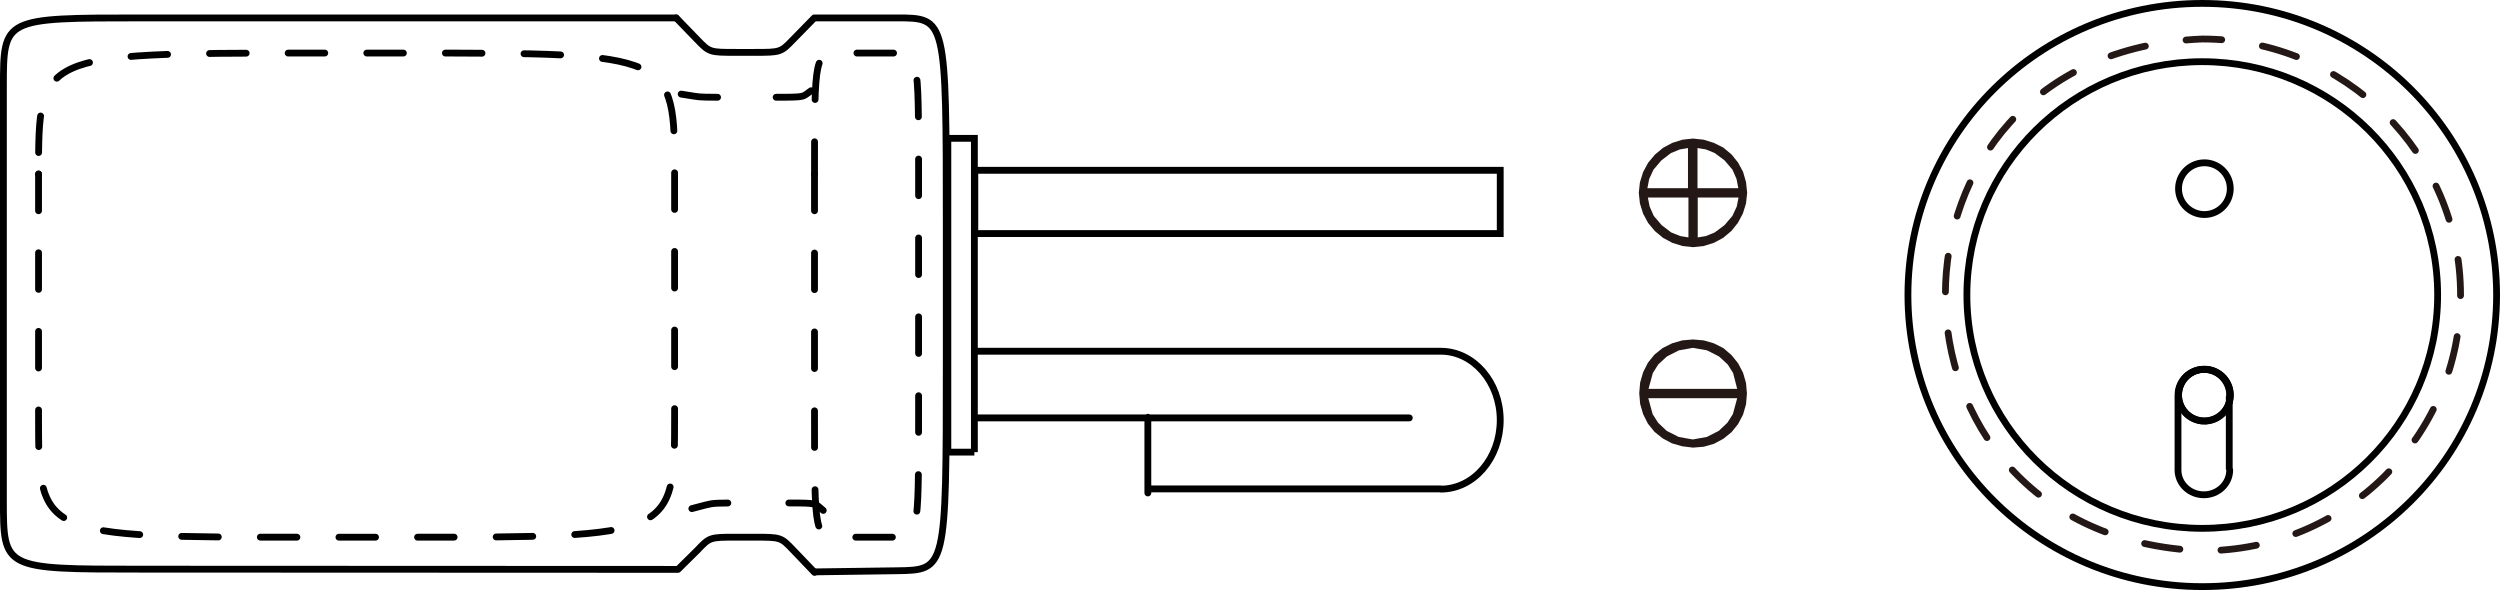
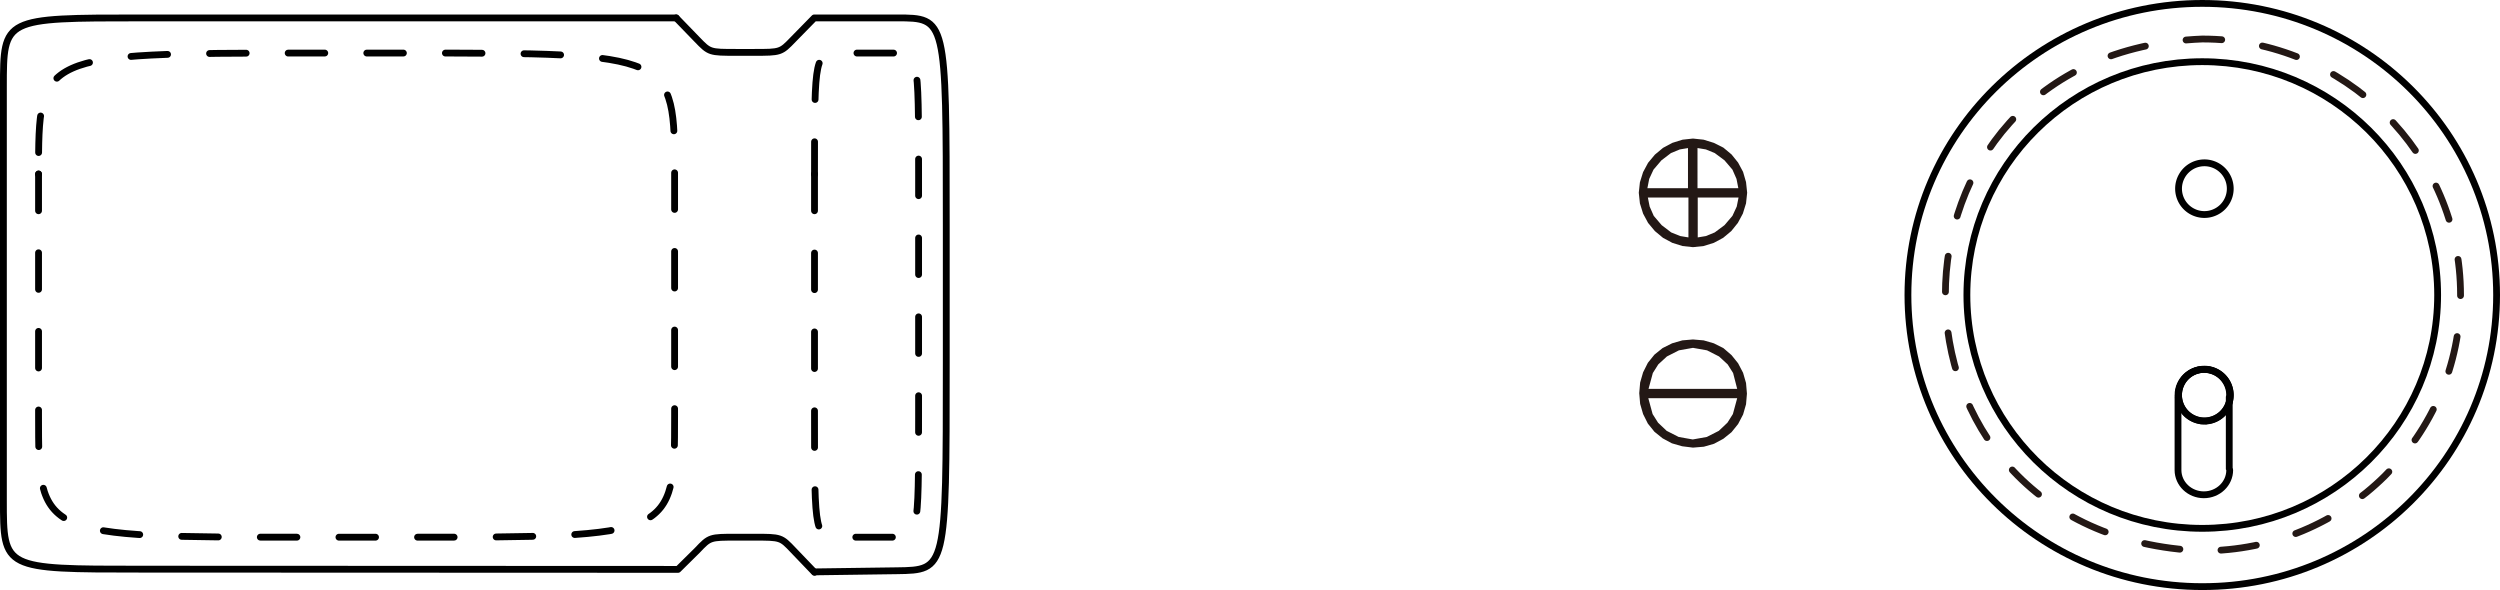
<svg xmlns="http://www.w3.org/2000/svg" xml:space="preserve" id="レイヤー_1" x="0" y="0" version="1.1" viewBox="0 0 110.25 26.03">
  <style>
    .st1{stroke-linejoin:round;stroke-width:.301;stroke-miterlimit:10}.st1,.st3,.st8{fill:none;stroke:#000;stroke-linecap:round}.st3{stroke-width:.301;stroke-miterlimit:10}.st8{stroke-width:.3}
  </style>
  <path fill="none" stroke="#000" stroke-dasharray="1.614 1.853" stroke-linecap="round" stroke-miterlimit="10" stroke-width=".301" d="M1.7 7.68v10.67c0 5.34 0 5.34 11.8 5.34h4.45c11.8 0 11.8 0 11.8-5.34V7.68c0-5.34 0-5.34-11.8-5.34H13.5c-11.8.01-11.8.01-11.8 5.34" />
  <path d="M1.7 7.67v.02" class="st1" />
  <path fill="none" stroke="#000" stroke-dasharray="1.614 1.865" stroke-linecap="round" stroke-miterlimit="10" stroke-width=".301" d="M35.92 7.68v10.67c0 5.34 0 5.34 1.15 5.34h2.29c1.15 0 1.15 0 1.15-5.34V7.68c0-5.34 0-5.34-1.15-5.34h-2.29c-1.15.01-1.15.01-1.15 5.34" />
  <path d="M35.92 7.67v.02" class="st1" />
  <path d="m29.9 25.11.85-.84c.55-.58.55-.58 1.73-.58h.78c1.18 0 1.18 0 1.73.58l.93.97m-6.02-.13L6.22 25.1c-6.07 0-6.07 0-6.07-3.04V3.83C.15.79.15.79 6.25.79h23.57" class="st3" />
-   <path fill="none" stroke="#000" stroke-dasharray="1.614 2.691" stroke-linecap="round" stroke-miterlimit="10" stroke-width=".301" d="m30.51 22.43.61-.16c.37-.09.37-.09 2.03-.09h1.11c1.66 0 1.66 0 1.87.18l.34.29" />
  <path d="m29.82.79.92.95c.55.57.55.57 1.73.57h.78c1.18 0 1.18 0 1.73-.57l.93-.95m.01 0h3.63c2.18 0 2.18 0 2.18 9.13v6.09c0 9.13 0 9.13-2.18 9.16l-3.63.05" class="st3" />
-   <path fill="none" stroke="#000" stroke-dasharray="1.614 2.583" stroke-linecap="round" stroke-miterlimit="10" stroke-width=".301" d="m30.04 4.15.56.09c.34.05.34.05 2 .05h1.11c1.66 0 1.66 0 1.87-.15l.34-.25" />
-   <path d="M66.16 10.29V7.51H42.99v2.79h23.17zm-23.19 9.65V6.1H41.8v13.84h1.17zm.02-1.51h19.16m1.39-2.94c1.44 0 2.62 1.36 2.62 3.04s-1.17 3.04-2.62 3.04m0-6.08H43.01m20.53 6.07H50.66m-.04-3.16v3.34" class="st3" />
  <path fill="#231815" d="M76.61 17.15H72.7l.19-.7.24-.38.38-.35.53-.27.62-.11.62.11.53.27.38.35.24.38.18.7m0 .41-.19.7-.24.38-.38.36-.53.27-.62.11-.62-.11-.53-.27-.38-.36-.24-.38-.19-.7h3.92zm-1.95 2.18.48-.04.45-.13.41-.22.36-.29.29-.36.22-.42.13-.45.04-.47-.04-.47-.13-.45-.22-.42-.29-.36-.36-.31-.42-.21-.45-.13-.47-.04-.47.04-.45.13-.42.21-.36.29-.29.36-.21.42-.13.45-.04.47.04.47.13.45.21.42.29.36.36.29.41.22.45.13.48.06zm.96-9.49-.39.16-.36.06V8.71h1.8l-.08.4-.19.41-.35.41-.43.32m-.75-3.72.36.06.39.16.43.32.35.41.18.41.08.41h-1.8V6.53zm-1.95.95.35-.41.42-.32.39-.16.36-.06V8.3h-1.79l.08-.41.19-.41zm.78 2.77-.42-.32-.35-.41-.18-.41-.08-.4h1.79v1.76l-.36-.06-.4-.16zM72.27 8.5l.05.47.14.45.22.41.3.36.36.3.41.22.45.14.46.05.47-.05.45-.14.41-.22.36-.3.29-.36.22-.41.14-.45.05-.47-.05-.47-.13-.45-.22-.41-.29-.36-.36-.3-.42-.21-.45-.14-.47-.05-.46.05-.45.14-.41.22-.36.3-.3.36-.22.41-.14.45-.05.46z" />
  <path fill="none" stroke="#231815" stroke-dasharray="1.575 1.816" stroke-linecap="round" stroke-miterlimit="10" stroke-width=".3" d="M108.51 13.01c0-6.23-5.1-11.29-11.39-11.29-15.11.6-15.1 21.98 0 22.57 6.28.01 11.39-5.05 11.39-11.28h0z" />
  <path d="M110.1 13.01c0-7.1-5.81-12.86-12.98-12.86-7.17 0-12.98 5.76-12.98 12.86s5.81 12.86 12.98 12.86c7.17.01 12.98-5.75 12.98-12.86z" class="st8" />
  <path d="M107.5 13.01c0 5.68-4.65 10.29-10.38 10.29-5.74 0-10.38-4.61-10.38-10.29 0-5.68 4.65-10.29 10.38-10.29s10.38 4.61 10.38 10.29z" class="st8" />
  <path d="M97.18 9.46a1.14 1.14 0 1 0 .001-2.279 1.14 1.14 0 0 0-.001 2.279zm0 9.1a1.14 1.14 0 1 0 .001-2.279 1.14 1.14 0 0 0-.001 2.279z" class="st8" />
  <path d="M97.18 18.57a1.14 1.14 0 1 0 .001-2.279 1.14 1.14 0 0 0-.001 2.279z" class="st8" />
  <path d="M96.05 17.41h0v3.32c0 .6.51 1.09 1.14 1.09.63 0 1.14-.49 1.14-1.09 0-.02-.01-.05-.02-.07V17.5c0-.03.02-.05.02-.07 0-.63-.51-1.14-1.14-1.14-.63 0-1.13.5-1.14 1.12z" class="st8" />
</svg>